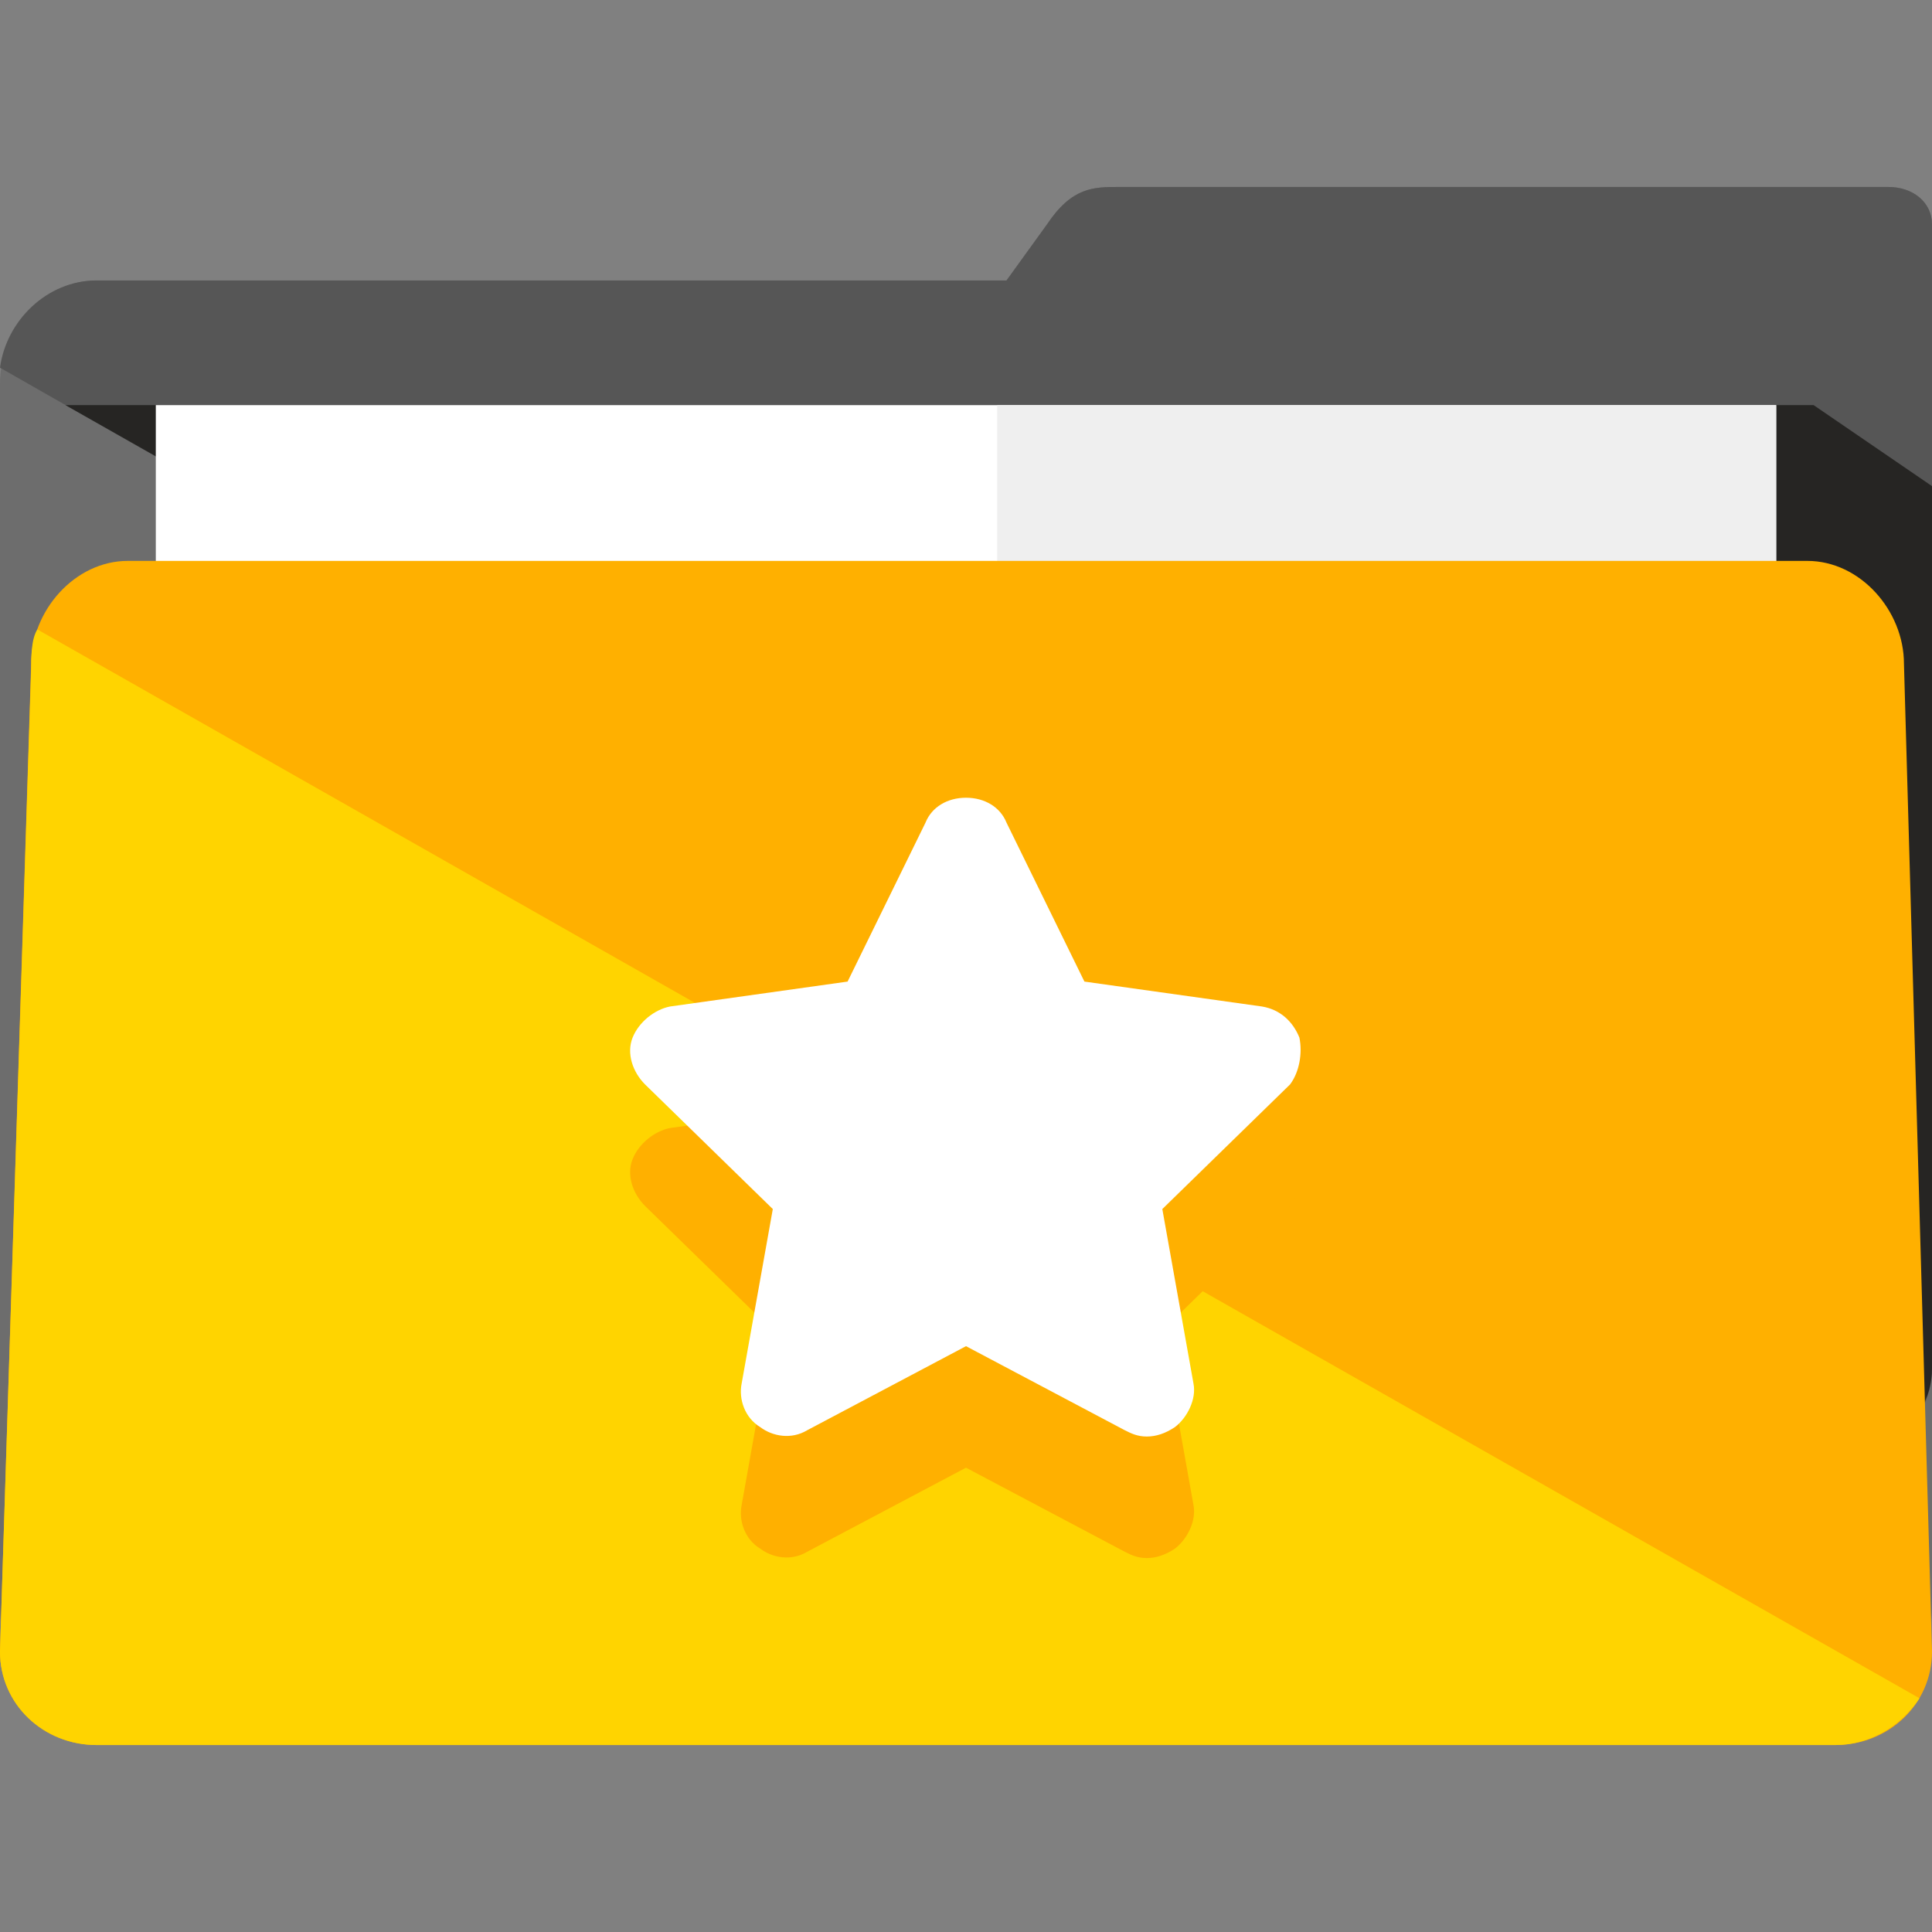
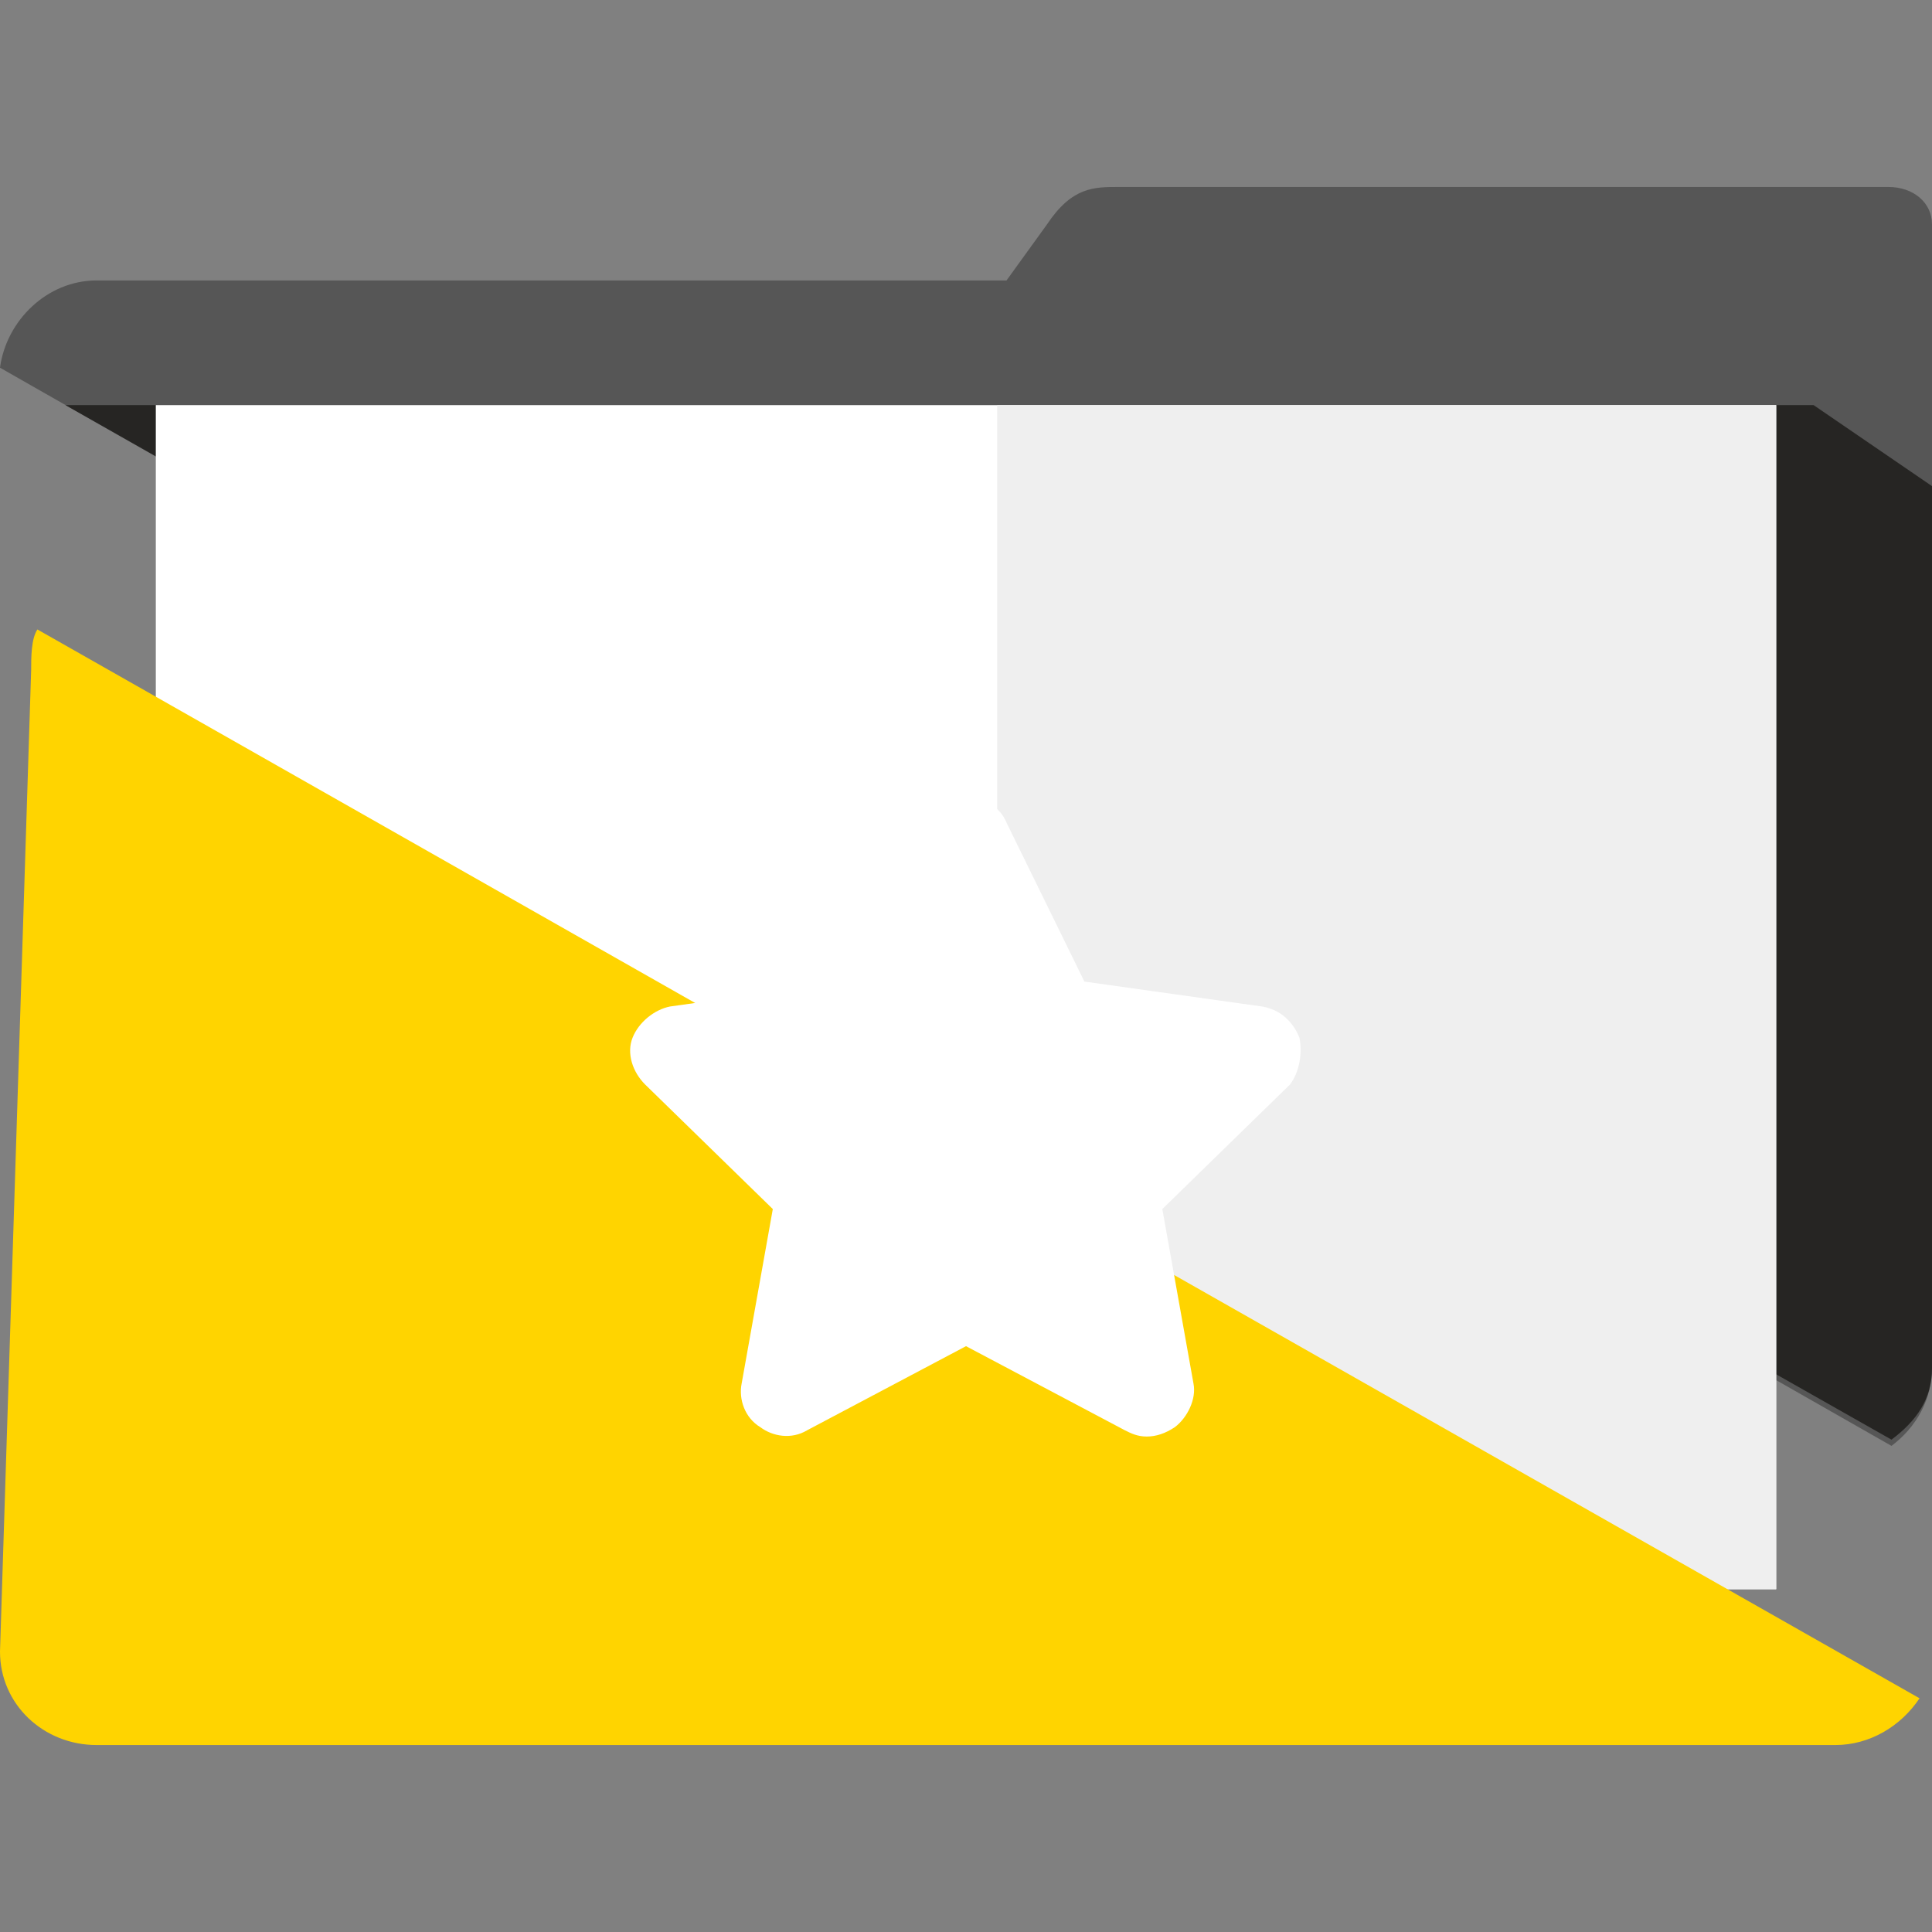
<svg xmlns="http://www.w3.org/2000/svg" version="1.1" id="Layer_1" x="0px" y="0px" viewBox="0 0 496 496" style="enable-background:new 0 0 496 496;" xml:space="preserve">
  <rect x="0" y="0" width="496" height="496" fill="#808080" stroke="none" />
-   <path style="fill:#6D6D6D;" d="M484.8,48H287.2c-6.4,0-12,0-18.4,9.6L258.4,72H24.8C11.2,72,0,84.8,0,98.4v314.4  C0,426.4,11.2,440,24.8,440h446.4c13.6,0,24.8-13.6,24.8-27.2V169.6V99.2V57.6C496,52,491.2,48,484.8,48z" />
  <path style="fill:#565656;" d="M485.6,371.2c6.4-4.8,10.4-12,10.4-20V169.6V99.2V57.6c0-5.6-4.8-9.6-11.2-9.6H287.2  c-6.4,0-12,0-18.4,9.6L258.4,72H24.8C12,72,1.6,82.4,0,94.4L485.6,371.2z" />
  <path style="fill:#262523;" d="M16.8,104l468.8,265.6c6.4-4.8,10.4-10.4,10.4-18.4V169.6v-44.8L465.6,104H16.8z" />
  <rect x="40" y="104" style="fill:#FFFFFF;" width="416" height="304" />
  <rect x="256" y="104" style="fill:#EFEFEF;" width="200" height="304" />
-   <path style="fill:#FFB000;" d="M496,424c0,13.6-11.2,24-24.8,24H24.8C11.2,448,0,437.6,0,424l8-253.6C8,156.8,19.2,144,32.8,144H464  c13.6,0,24.8,12.8,24.8,26.4L496,424z" />
  <path style="fill:#FFD400;" d="M492.8,436L9.6,161.6C8,164,8,168.8,8,172L0,424c0,13.6,11.2,24,24.8,24h446.4  C480,448,488,443.2,492.8,436z" />
-   <path style="fill:#FFB000;" d="M333.6,297.6c-1.6-4-4.8-7.2-9.6-8l-45.6-6.4l-20-40.8c-1.6-4-5.6-6.4-10.4-6.4s-8.8,2.4-10.4,6.4  l-20,40.8l-45.6,6.4c-4,0.8-8,4-9.6,8s0,8.8,3.2,12l32.8,32l-8,44.8c-0.8,4,0.8,8.8,4.8,11.2c3.2,2.4,8,3.2,12,0.8l40.8-21.6  l40.8,21.6c1.6,0.8,3.2,1.6,5.6,1.6s4.8-0.8,7.2-2.4c3.2-2.4,5.6-7.2,4.8-11.2l-8-44.8l32.8-32C333.6,306.4,334.4,301.6,333.6,297.6  z" />
  <path style="fill:#FFFFFF;" d="M333.6,266.4c-1.6-4-4.8-7.2-9.6-8l-45.6-6.4l-20-40.8c-1.6-4-5.6-6.4-10.4-6.4s-8.8,2.4-10.4,6.4  l-20,40.8l-45.6,6.4c-4,0.8-8,4-9.6,8s0,8.8,3.2,12l32.8,32l-8,44.8c-0.8,4,0.8,8.8,4.8,11.2c3.2,2.4,8,3.2,12,0.8l40.8-21.6  l40.8,21.6c1.6,0.8,3.2,1.6,5.6,1.6s4.8-0.8,7.2-2.4c3.2-2.4,5.6-7.2,4.8-11.2l-8-44.8l32.8-32C333.6,275.2,334.4,270.4,333.6,266.4  z" />
  <g>
</g>
  <g>
</g>
  <g>
</g>
  <g>
</g>
  <g>
</g>
  <g>
</g>
  <g>
</g>
  <g>
</g>
  <g>
</g>
  <g>
</g>
  <g>
</g>
  <g>
</g>
  <g>
</g>
  <g>
</g>
  <g>
</g>
</svg>